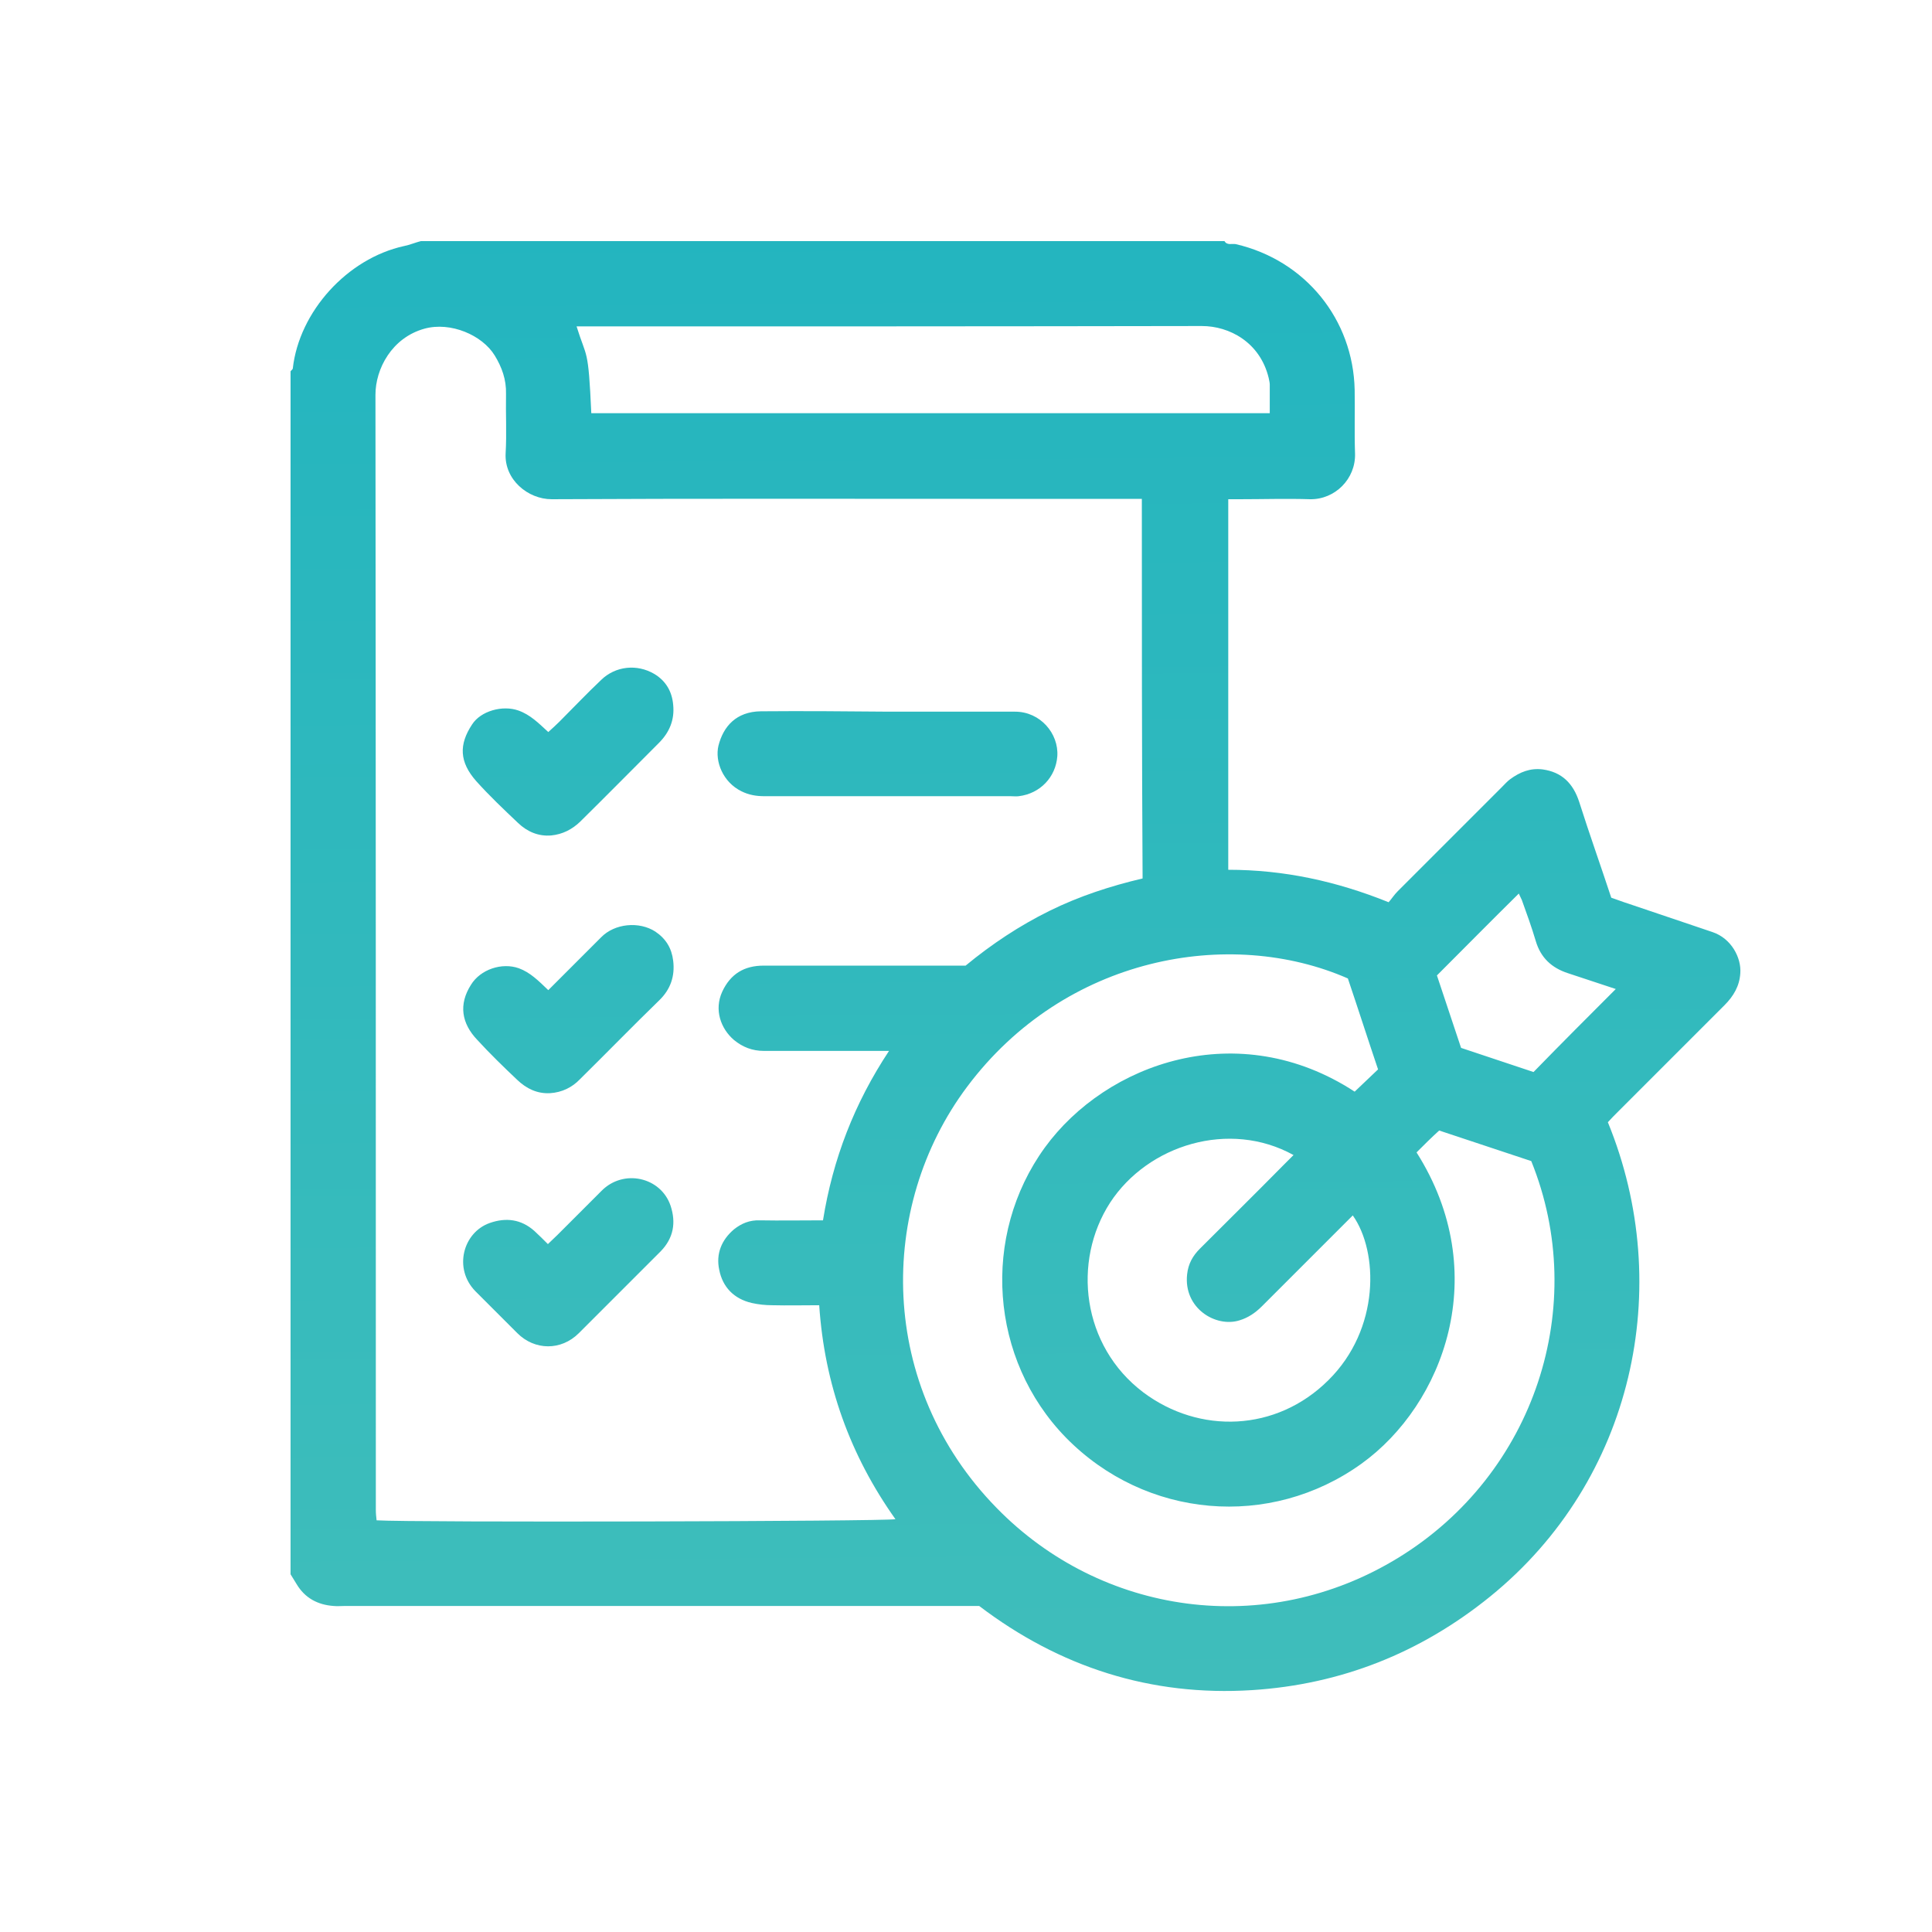
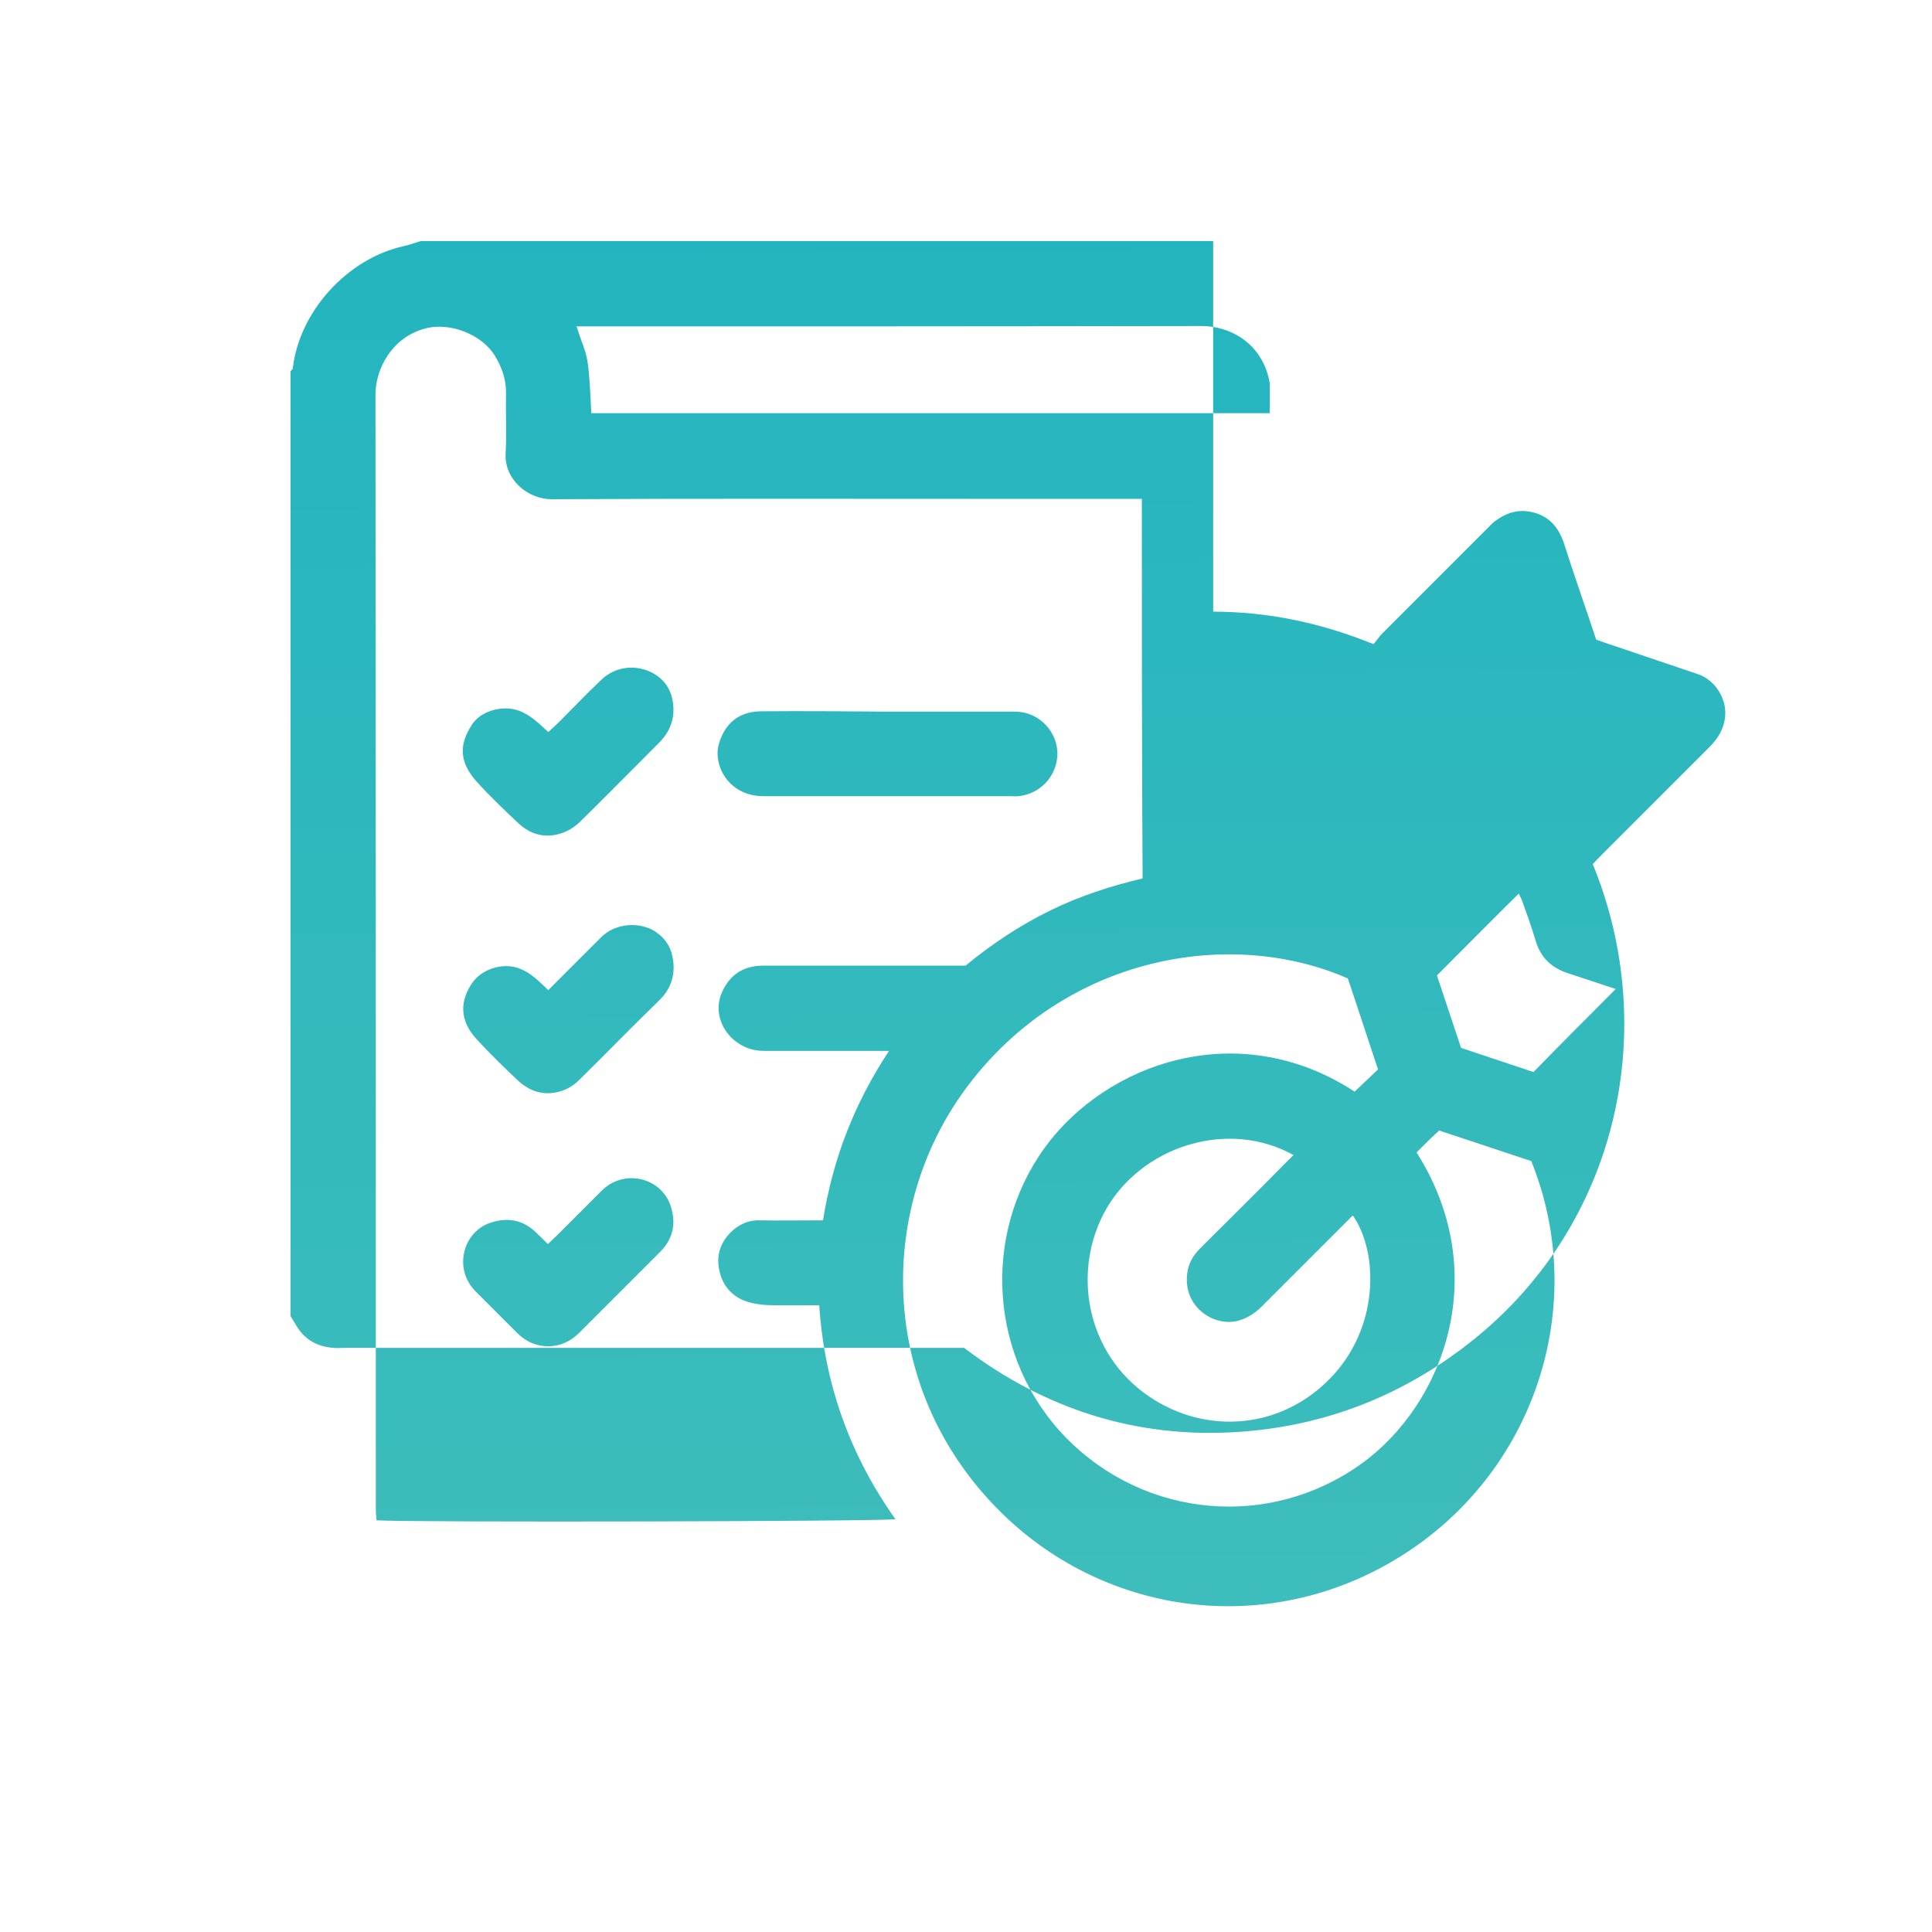
<svg xmlns="http://www.w3.org/2000/svg" version="1.1" id="Layer_2" x="0" y="0" viewBox="0 0 512 512" xml:space="preserve">
  <style />
  <linearGradient id="SVGID_1_" gradientUnits="userSpaceOnUse" x1="266.326" y1="-23.725" x2="270.326" y2="516.275">
    <stop offset="0" stop-color="#1db3c0" />
    <stop offset="1" stop-color="#44bfba" />
  </linearGradient>
-   <path d="M77 417.2V98.4c.2-.3.6-.5.6-.8 1.7-15 14.4-29.1 29.5-32.4 1.5-.3 2.9-.9 4.4-1.3h213c.7 1.2 2 .6 3 .8 18.5 4.3 31.1 20 31.5 38.6.1 5.6-.1 11.3.1 16.9.2 6.7-5.3 12.2-11.9 12.1-6.2-.2-12.5 0-18.7 0h-3v98.2c14.7 0 28.6 3 42.5 8.6.8-.9 1.5-2 2.4-2.9l27.6-27.6c.7-.7 1.4-1.5 2.2-2.1 2.6-1.9 5.3-3 8.6-2.6 5.1.7 8.1 3.7 9.7 8.6 2.7 8.5 5.7 16.9 8.5 25.4 1.5.5 3 1.1 4.6 1.6l22.2 7.5c5.1 1.7 7.7 6.9 7.4 10.9-.2 3.4-1.8 6.1-4.2 8.5l-28.1 28.1c-1 1-1.9 1.9-2.8 2.9 17.9 43.7 6.8 94.9-31.2 125.7-18.4 14.9-39.5 23.3-63.1 24.8-26.8 1.7-51-6.1-72.3-22.3H91.4c-1 0-2 .1-3 0-4.2-.3-7.6-2.1-9.8-5.8-.6-1-1.1-1.8-1.6-2.6zm225.6-285h-42c-38.1 0-76.2-.1-114.4.1-6.3 0-12.6-5.2-12.2-12.2.3-5.2 0-10.5.1-15.7.1-3.8-1.1-7.1-3-10.2-3.3-5.4-11.7-9-18.6-7.1-8.7 2.4-13 10.7-13 17.5.1 98.5.1 197 .1 295.5 0 1 .1 1.9.2 2.8 9.2.6 134.6.3 137.5-.3-12-16.9-18.8-35.7-20.2-56.7-4.2 0-8.3.1-12.4 0-1.9 0-3.7-.2-5.5-.6-4.7-1.1-7.7-4.2-8.6-8.8-.9-4.2.6-7.9 3.9-10.7 2-1.6 4.2-2.5 6.9-2.4 5.5.1 11 0 16.7 0 2.6-16.2 8.3-31 17.5-44.9h-33.2c-3 0-5.6-1-7.9-2.9-3.5-3-5.3-8-3.1-12.8 2.2-4.7 5.8-6.9 11-6.9h53.5c6.9-5.7 14.3-10.6 22.2-14.5 7.9-3.9 16.2-6.6 24.7-8.6-.2-33.6-.2-67-.2-100.6zm72.8 173.2c20.3 32 7.2 66.8-14.6 82.5-24.2 17.4-57.2 14.6-78.3-6.9-20.3-20.8-22.5-53.6-5.6-76.9 16.3-22.4 51.3-34.9 82.1-14.8 2-1.9 4-3.8 6.2-5.9-2.7-8-5.3-16.1-8-24.1-31.3-13.7-75-5.9-100.9 28.7-23.9 31.9-23.7 79.4 7.8 111.6 27.7 28.4 71.3 34.8 106.5 13.2 36.2-22.2 50.7-66.8 35.2-105.1-8.1-2.7-16.3-5.4-24.4-8.1-2.1 1.9-4 3.8-6 5.8zM156.7 109.5h179.8v-7.6c0-.6-.2-1.2-.3-1.8-2.3-9.4-10.4-13.7-17.7-13.7-54.1.1-108.2.1-162.3.1h-3.4c2.7 8.7 3.1 5.3 3.9 23zm186.1 196.6c-17-9.4-38.6-2.7-48.6 12.6-10.1 15.6-7.5 38 8.8 50.3 14.8 11.1 35.2 10.5 49-3.2 13.8-13.6 13.3-34.1 6.5-43.7l-24.1 24.1c-1.7 1.7-3.6 3-5.9 3.7-6.3 2-14.9-3.2-13.9-12.2.3-2.8 1.5-4.9 3.4-6.8 7.3-7.3 14.7-14.6 22-22l2.8-2.8zm85.4-44c-4-1.3-8.4-2.8-12.7-4.2-4.3-1.4-7.2-4.1-8.5-8.5-1.1-3.7-2.4-7.3-3.7-10.9-.3-.7-.7-1.4-.8-1.7-7.3 7.2-14.4 14.4-21.7 21.7 2 6.1 4.2 12.5 6.4 19.2l19.2 6.4c7.4-7.6 14.6-14.8 21.8-22zm-226.6-73.6c-6.5.1-9.9 4-11.2 9.1-1 4.2 1.2 9.7 6.1 12.1 2 1 4 1.3 6.1 1.3h65.2c.7 0 1.5.1 2.2 0 5.7-.7 9.8-5.1 10.2-10.6.4-6-4.5-11.8-11.2-11.8h-33.3c-11.4-.1-22.8-.2-34.1-.1zm-64.1 68.1c-4.5-1.6-10.2.3-12.7 4.4-3.3 5.2-2.5 10.2 1.7 14.6 3.4 3.7 7 7.2 10.6 10.6 2.4 2.3 5.3 3.7 8.7 3.5 3.1-.2 5.8-1.5 7.9-3.7 7-6.9 13.9-14 21-20.9 3-2.9 4.2-6.4 3.7-10.5-.4-3.3-1.9-5.8-4.7-7.7-4.3-2.8-10.8-2.2-14.4 1.5l-4.8 4.8-9.2 9.2c-2.6-2.5-4.8-4.7-7.8-5.8zm-.1-68.3c-4.2-1.5-10 .1-12.3 3.7-3.5 5.3-3.4 9.9 1.1 15 3.5 3.9 7.3 7.5 11.1 11.1 2.4 2.3 5.4 3.6 8.8 3.3 3-.3 5.5-1.6 7.6-3.6 7-6.9 13.9-13.9 20.9-20.9 2.8-2.8 4.2-6.1 3.8-10.1-.3-3.6-2-6.4-5-8.2-4.6-2.7-10.3-2.1-14.1 1.6-3.8 3.6-7.4 7.4-11.1 11.1-.9.9-1.8 1.7-2.9 2.7-2.6-2.4-4.8-4.6-7.9-5.7zm4.2 137.9c-3.5-3.1-7.5-3.6-11.8-2.1-7.1 2.5-9.7 12.1-3.8 18.1l11.1 11.1c4.6 4.6 11.6 4.7 16.3 0l9.5-9.5 12.2-12.2c3.4-3.5 4.1-7.6 2.6-12.1-2.6-7.6-12.5-9.8-18.3-3.9l-11.7 11.7c-.8.8-1.6 1.5-2.5 2.4-1.3-1.3-2.4-2.4-3.6-3.5z" fill="url(#SVGID_1_)" />
+   <path d="M77 417.2V98.4c.2-.3.6-.5.6-.8 1.7-15 14.4-29.1 29.5-32.4 1.5-.3 2.9-.9 4.4-1.3h213h-3v98.2c14.7 0 28.6 3 42.5 8.6.8-.9 1.5-2 2.4-2.9l27.6-27.6c.7-.7 1.4-1.5 2.2-2.1 2.6-1.9 5.3-3 8.6-2.6 5.1.7 8.1 3.7 9.7 8.6 2.7 8.5 5.7 16.9 8.5 25.4 1.5.5 3 1.1 4.6 1.6l22.2 7.5c5.1 1.7 7.7 6.9 7.4 10.9-.2 3.4-1.8 6.1-4.2 8.5l-28.1 28.1c-1 1-1.9 1.9-2.8 2.9 17.9 43.7 6.8 94.9-31.2 125.7-18.4 14.9-39.5 23.3-63.1 24.8-26.8 1.7-51-6.1-72.3-22.3H91.4c-1 0-2 .1-3 0-4.2-.3-7.6-2.1-9.8-5.8-.6-1-1.1-1.8-1.6-2.6zm225.6-285h-42c-38.1 0-76.2-.1-114.4.1-6.3 0-12.6-5.2-12.2-12.2.3-5.2 0-10.5.1-15.7.1-3.8-1.1-7.1-3-10.2-3.3-5.4-11.7-9-18.6-7.1-8.7 2.4-13 10.7-13 17.5.1 98.5.1 197 .1 295.5 0 1 .1 1.9.2 2.8 9.2.6 134.6.3 137.5-.3-12-16.9-18.8-35.7-20.2-56.7-4.2 0-8.3.1-12.4 0-1.9 0-3.7-.2-5.5-.6-4.7-1.1-7.7-4.2-8.6-8.8-.9-4.2.6-7.9 3.9-10.7 2-1.6 4.2-2.5 6.9-2.4 5.5.1 11 0 16.7 0 2.6-16.2 8.3-31 17.5-44.9h-33.2c-3 0-5.6-1-7.9-2.9-3.5-3-5.3-8-3.1-12.8 2.2-4.7 5.8-6.9 11-6.9h53.5c6.9-5.7 14.3-10.6 22.2-14.5 7.9-3.9 16.2-6.6 24.7-8.6-.2-33.6-.2-67-.2-100.6zm72.8 173.2c20.3 32 7.2 66.8-14.6 82.5-24.2 17.4-57.2 14.6-78.3-6.9-20.3-20.8-22.5-53.6-5.6-76.9 16.3-22.4 51.3-34.9 82.1-14.8 2-1.9 4-3.8 6.2-5.9-2.7-8-5.3-16.1-8-24.1-31.3-13.7-75-5.9-100.9 28.7-23.9 31.9-23.7 79.4 7.8 111.6 27.7 28.4 71.3 34.8 106.5 13.2 36.2-22.2 50.7-66.8 35.2-105.1-8.1-2.7-16.3-5.4-24.4-8.1-2.1 1.9-4 3.8-6 5.8zM156.7 109.5h179.8v-7.6c0-.6-.2-1.2-.3-1.8-2.3-9.4-10.4-13.7-17.7-13.7-54.1.1-108.2.1-162.3.1h-3.4c2.7 8.7 3.1 5.3 3.9 23zm186.1 196.6c-17-9.4-38.6-2.7-48.6 12.6-10.1 15.6-7.5 38 8.8 50.3 14.8 11.1 35.2 10.5 49-3.2 13.8-13.6 13.3-34.1 6.5-43.7l-24.1 24.1c-1.7 1.7-3.6 3-5.9 3.7-6.3 2-14.9-3.2-13.9-12.2.3-2.8 1.5-4.9 3.4-6.8 7.3-7.3 14.7-14.6 22-22l2.8-2.8zm85.4-44c-4-1.3-8.4-2.8-12.7-4.2-4.3-1.4-7.2-4.1-8.5-8.5-1.1-3.7-2.4-7.3-3.7-10.9-.3-.7-.7-1.4-.8-1.7-7.3 7.2-14.4 14.4-21.7 21.7 2 6.1 4.2 12.5 6.4 19.2l19.2 6.4c7.4-7.6 14.6-14.8 21.8-22zm-226.6-73.6c-6.5.1-9.9 4-11.2 9.1-1 4.2 1.2 9.7 6.1 12.1 2 1 4 1.3 6.1 1.3h65.2c.7 0 1.5.1 2.2 0 5.7-.7 9.8-5.1 10.2-10.6.4-6-4.5-11.8-11.2-11.8h-33.3c-11.4-.1-22.8-.2-34.1-.1zm-64.1 68.1c-4.5-1.6-10.2.3-12.7 4.4-3.3 5.2-2.5 10.2 1.7 14.6 3.4 3.7 7 7.2 10.6 10.6 2.4 2.3 5.3 3.7 8.7 3.5 3.1-.2 5.8-1.5 7.9-3.7 7-6.9 13.9-14 21-20.9 3-2.9 4.2-6.4 3.7-10.5-.4-3.3-1.9-5.8-4.7-7.7-4.3-2.8-10.8-2.2-14.4 1.5l-4.8 4.8-9.2 9.2c-2.6-2.5-4.8-4.7-7.8-5.8zm-.1-68.3c-4.2-1.5-10 .1-12.3 3.7-3.5 5.3-3.4 9.9 1.1 15 3.5 3.9 7.3 7.5 11.1 11.1 2.4 2.3 5.4 3.6 8.8 3.3 3-.3 5.5-1.6 7.6-3.6 7-6.9 13.9-13.9 20.9-20.9 2.8-2.8 4.2-6.1 3.8-10.1-.3-3.6-2-6.4-5-8.2-4.6-2.7-10.3-2.1-14.1 1.6-3.8 3.6-7.4 7.4-11.1 11.1-.9.9-1.8 1.7-2.9 2.7-2.6-2.4-4.8-4.6-7.9-5.7zm4.2 137.9c-3.5-3.1-7.5-3.6-11.8-2.1-7.1 2.5-9.7 12.1-3.8 18.1l11.1 11.1c4.6 4.6 11.6 4.7 16.3 0l9.5-9.5 12.2-12.2c3.4-3.5 4.1-7.6 2.6-12.1-2.6-7.6-12.5-9.8-18.3-3.9l-11.7 11.7c-.8.8-1.6 1.5-2.5 2.4-1.3-1.3-2.4-2.4-3.6-3.5z" fill="url(#SVGID_1_)" />
</svg>